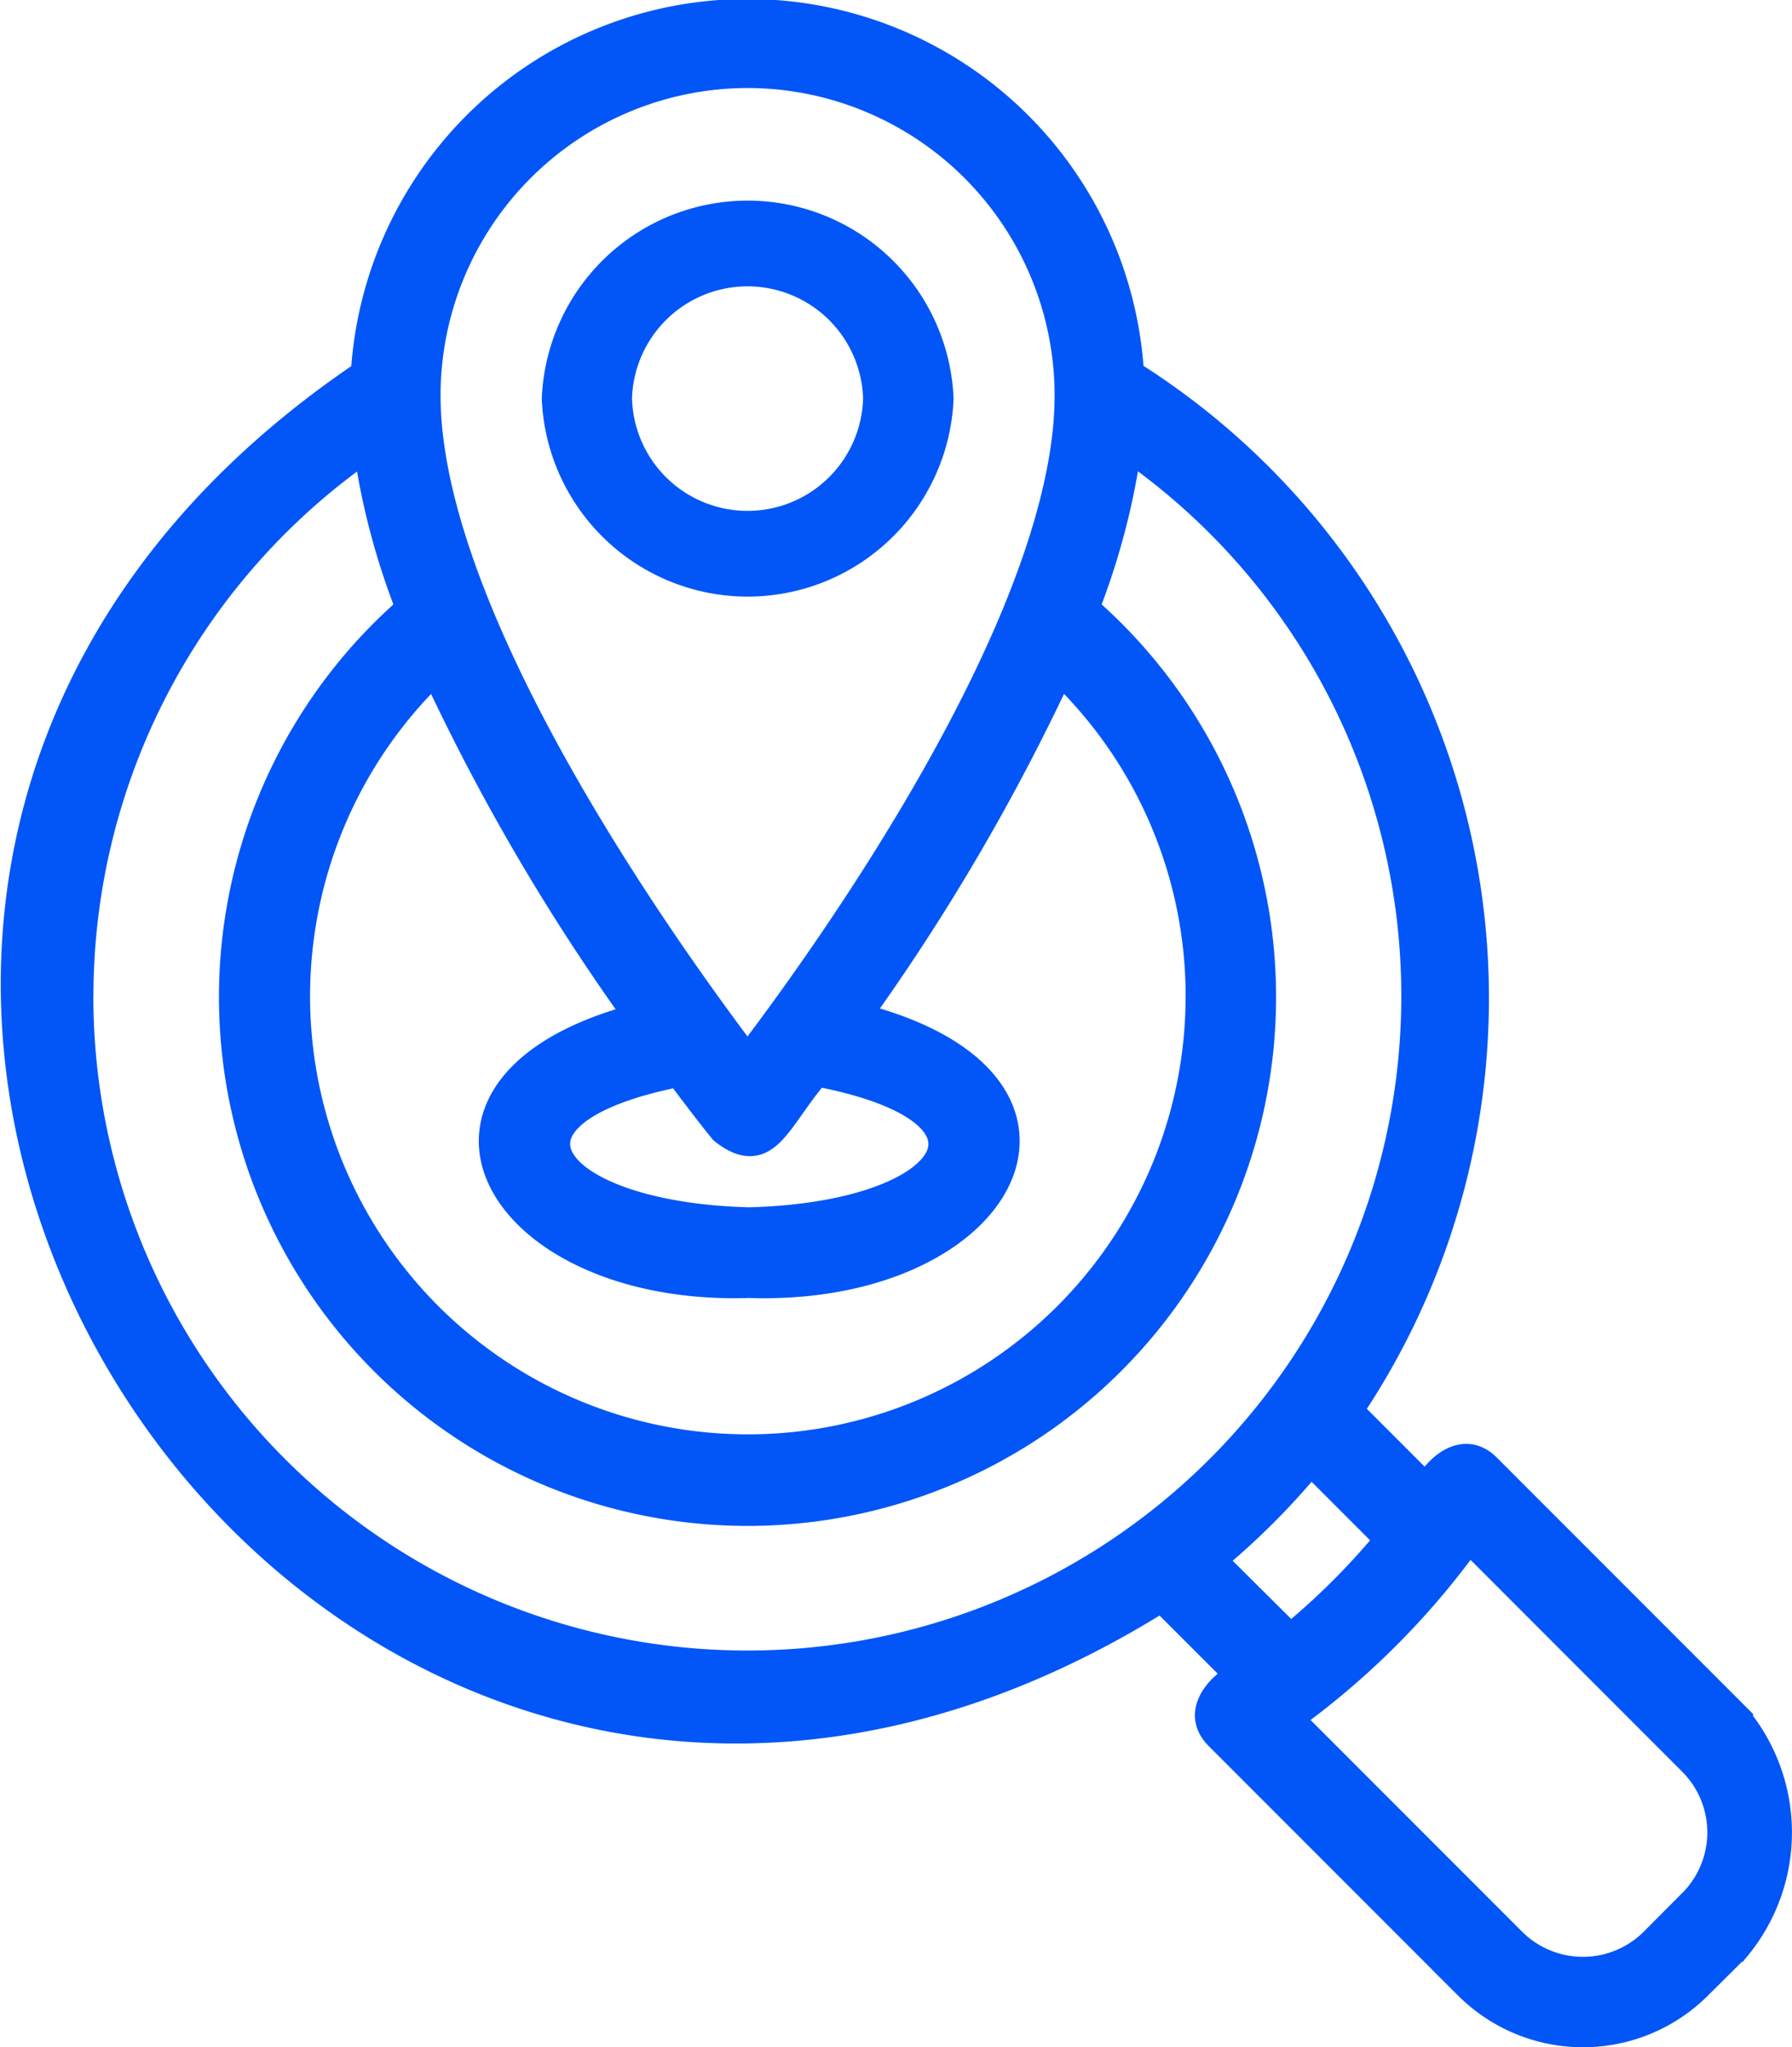
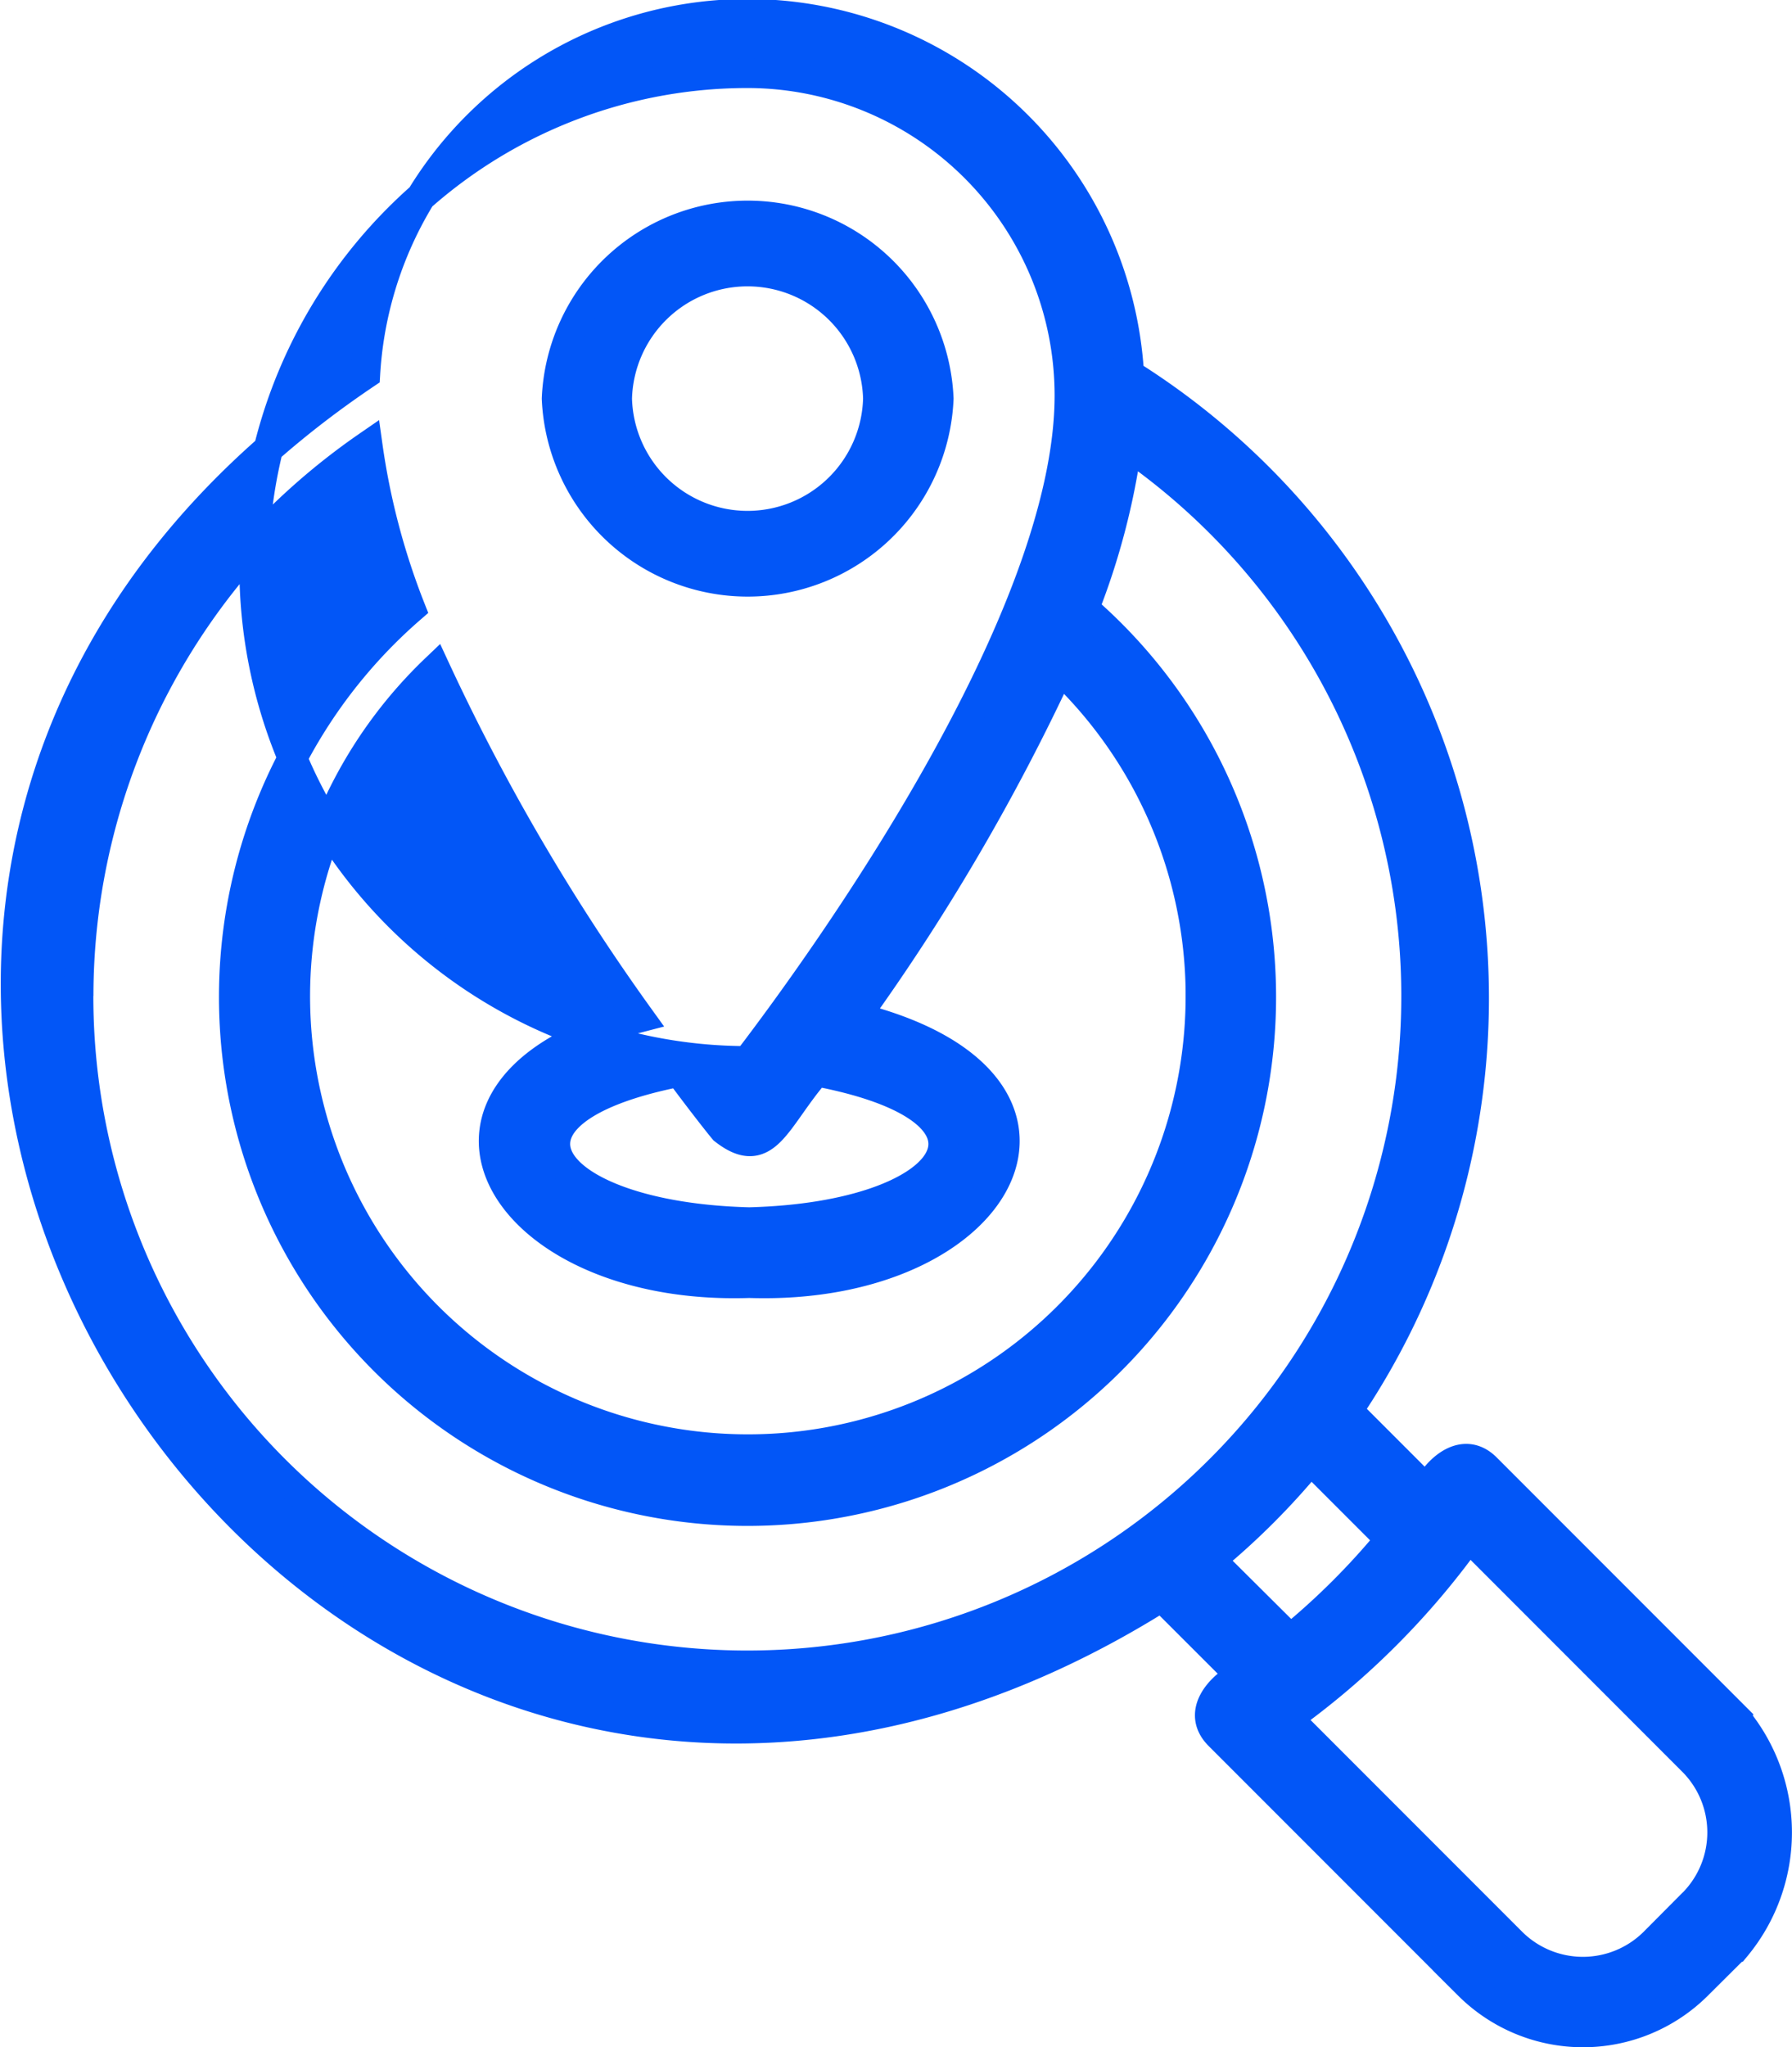
<svg xmlns="http://www.w3.org/2000/svg" width="60.993" height="69.635" viewBox="0 0 60.993 69.635">
  <g id="seo_4_" data-name="seo (4)" transform="translate(-31.805 0.504)">
    <g id="Layer_2_00000106843375922161262930000004048960093885267102_" transform="translate(32.334 0)">
      <g id="Layer_1-2_00000052101722601519539460000008599951550087896505_" transform="translate(0 0)">
-         <path id="local_seo" d="M90.892,57.924l-8.5-8.5c-.758-.755-1.632,0-2.022.743l-2.685-2.685A25.054,25.054,0,0,0,70.97,12.7q-.359-.243-.726-.473a13.022,13.022,0,0,0-26,0c-28,18.852-1.571,59.592,27.1,41.589L74.031,56.5c-.73.393-1.5,1.258-.743,2.025l8.5,8.5a5.523,5.523,0,0,0,7.794,0l1.307-1.3a6.1,6.1,0,0,0,0-7.794ZM57.247,1.99A10.964,10.964,0,0,1,68.2,12.944c0,7.653-8.285,19.147-10.954,22.636C54.592,32.091,46.3,20.6,46.3,12.944A10.966,10.966,0,0,1,57.247,1.99ZM72.659,33.374A15.4,15.4,0,1,1,46.627,22.245a72.59,72.59,0,0,0,6.95,11.869c-8.809,2.292-4.888,9.322,3.728,9.033,8.7.288,12.538-6.827,3.627-9.055a72.766,72.766,0,0,0,6.938-11.847,15.342,15.342,0,0,1,4.79,11.129ZM59.585,35.948c7.165,1.353,4.728,4.937-2.28,5.115-6.919-.175-9.451-3.71-2.378-5.1.838,1.129,1.408,1.841,1.513,1.964,1.445,1.132,1.746-.356,3.145-1.979Zm-25.1-2.574a22.75,22.75,0,0,1,9.84-18.717A24.244,24.244,0,0,0,45.786,20.2a17.49,17.49,0,1,0,22.924,0,24.24,24.24,0,0,0,1.458-5.551A22.759,22.759,0,1,1,34.482,33.374ZM73.021,52.555a24.8,24.8,0,0,0,3.394-3.394l2.7,2.7a24.437,24.437,0,0,1-3.391,3.381ZM89.407,64.248l-1.3,1.307a3.433,3.433,0,0,1-4.851,0l-7.61-7.61A26.89,26.89,0,0,0,81.8,51.791L89.407,59.4a3.421,3.421,0,0,1,.013,4.838ZM63.761,13.055a6.514,6.514,0,0,0-13.016,0,6.514,6.514,0,0,0,13.016,0Zm-10.945,0a4.434,4.434,0,0,1,8.865,0,4.434,4.434,0,0,1-8.865,0Z" transform="translate(-32.334 0)" fill="#0256f7" stroke="#0256f7" stroke-width="1" />
+         <path id="local_seo" d="M90.892,57.924l-8.5-8.5c-.758-.755-1.632,0-2.022.743l-2.685-2.685A25.054,25.054,0,0,0,70.97,12.7q-.359-.243-.726-.473a13.022,13.022,0,0,0-26,0c-28,18.852-1.571,59.592,27.1,41.589L74.031,56.5c-.73.393-1.5,1.258-.743,2.025l8.5,8.5a5.523,5.523,0,0,0,7.794,0l1.307-1.3a6.1,6.1,0,0,0,0-7.794ZM57.247,1.99A10.964,10.964,0,0,1,68.2,12.944c0,7.653-8.285,19.147-10.954,22.636A10.966,10.966,0,0,1,57.247,1.99ZM72.659,33.374A15.4,15.4,0,1,1,46.627,22.245a72.59,72.59,0,0,0,6.95,11.869c-8.809,2.292-4.888,9.322,3.728,9.033,8.7.288,12.538-6.827,3.627-9.055a72.766,72.766,0,0,0,6.938-11.847,15.342,15.342,0,0,1,4.79,11.129ZM59.585,35.948c7.165,1.353,4.728,4.937-2.28,5.115-6.919-.175-9.451-3.71-2.378-5.1.838,1.129,1.408,1.841,1.513,1.964,1.445,1.132,1.746-.356,3.145-1.979Zm-25.1-2.574a22.75,22.75,0,0,1,9.84-18.717A24.244,24.244,0,0,0,45.786,20.2a17.49,17.49,0,1,0,22.924,0,24.24,24.24,0,0,0,1.458-5.551A22.759,22.759,0,1,1,34.482,33.374ZM73.021,52.555a24.8,24.8,0,0,0,3.394-3.394l2.7,2.7a24.437,24.437,0,0,1-3.391,3.381ZM89.407,64.248l-1.3,1.307a3.433,3.433,0,0,1-4.851,0l-7.61-7.61A26.89,26.89,0,0,0,81.8,51.791L89.407,59.4a3.421,3.421,0,0,1,.013,4.838ZM63.761,13.055a6.514,6.514,0,0,0-13.016,0,6.514,6.514,0,0,0,13.016,0Zm-10.945,0a4.434,4.434,0,0,1,8.865,0,4.434,4.434,0,0,1-8.865,0Z" transform="translate(-32.334 0)" fill="#0256f7" stroke="#0256f7" stroke-width="1" />
      </g>
    </g>
  </g>
</svg>